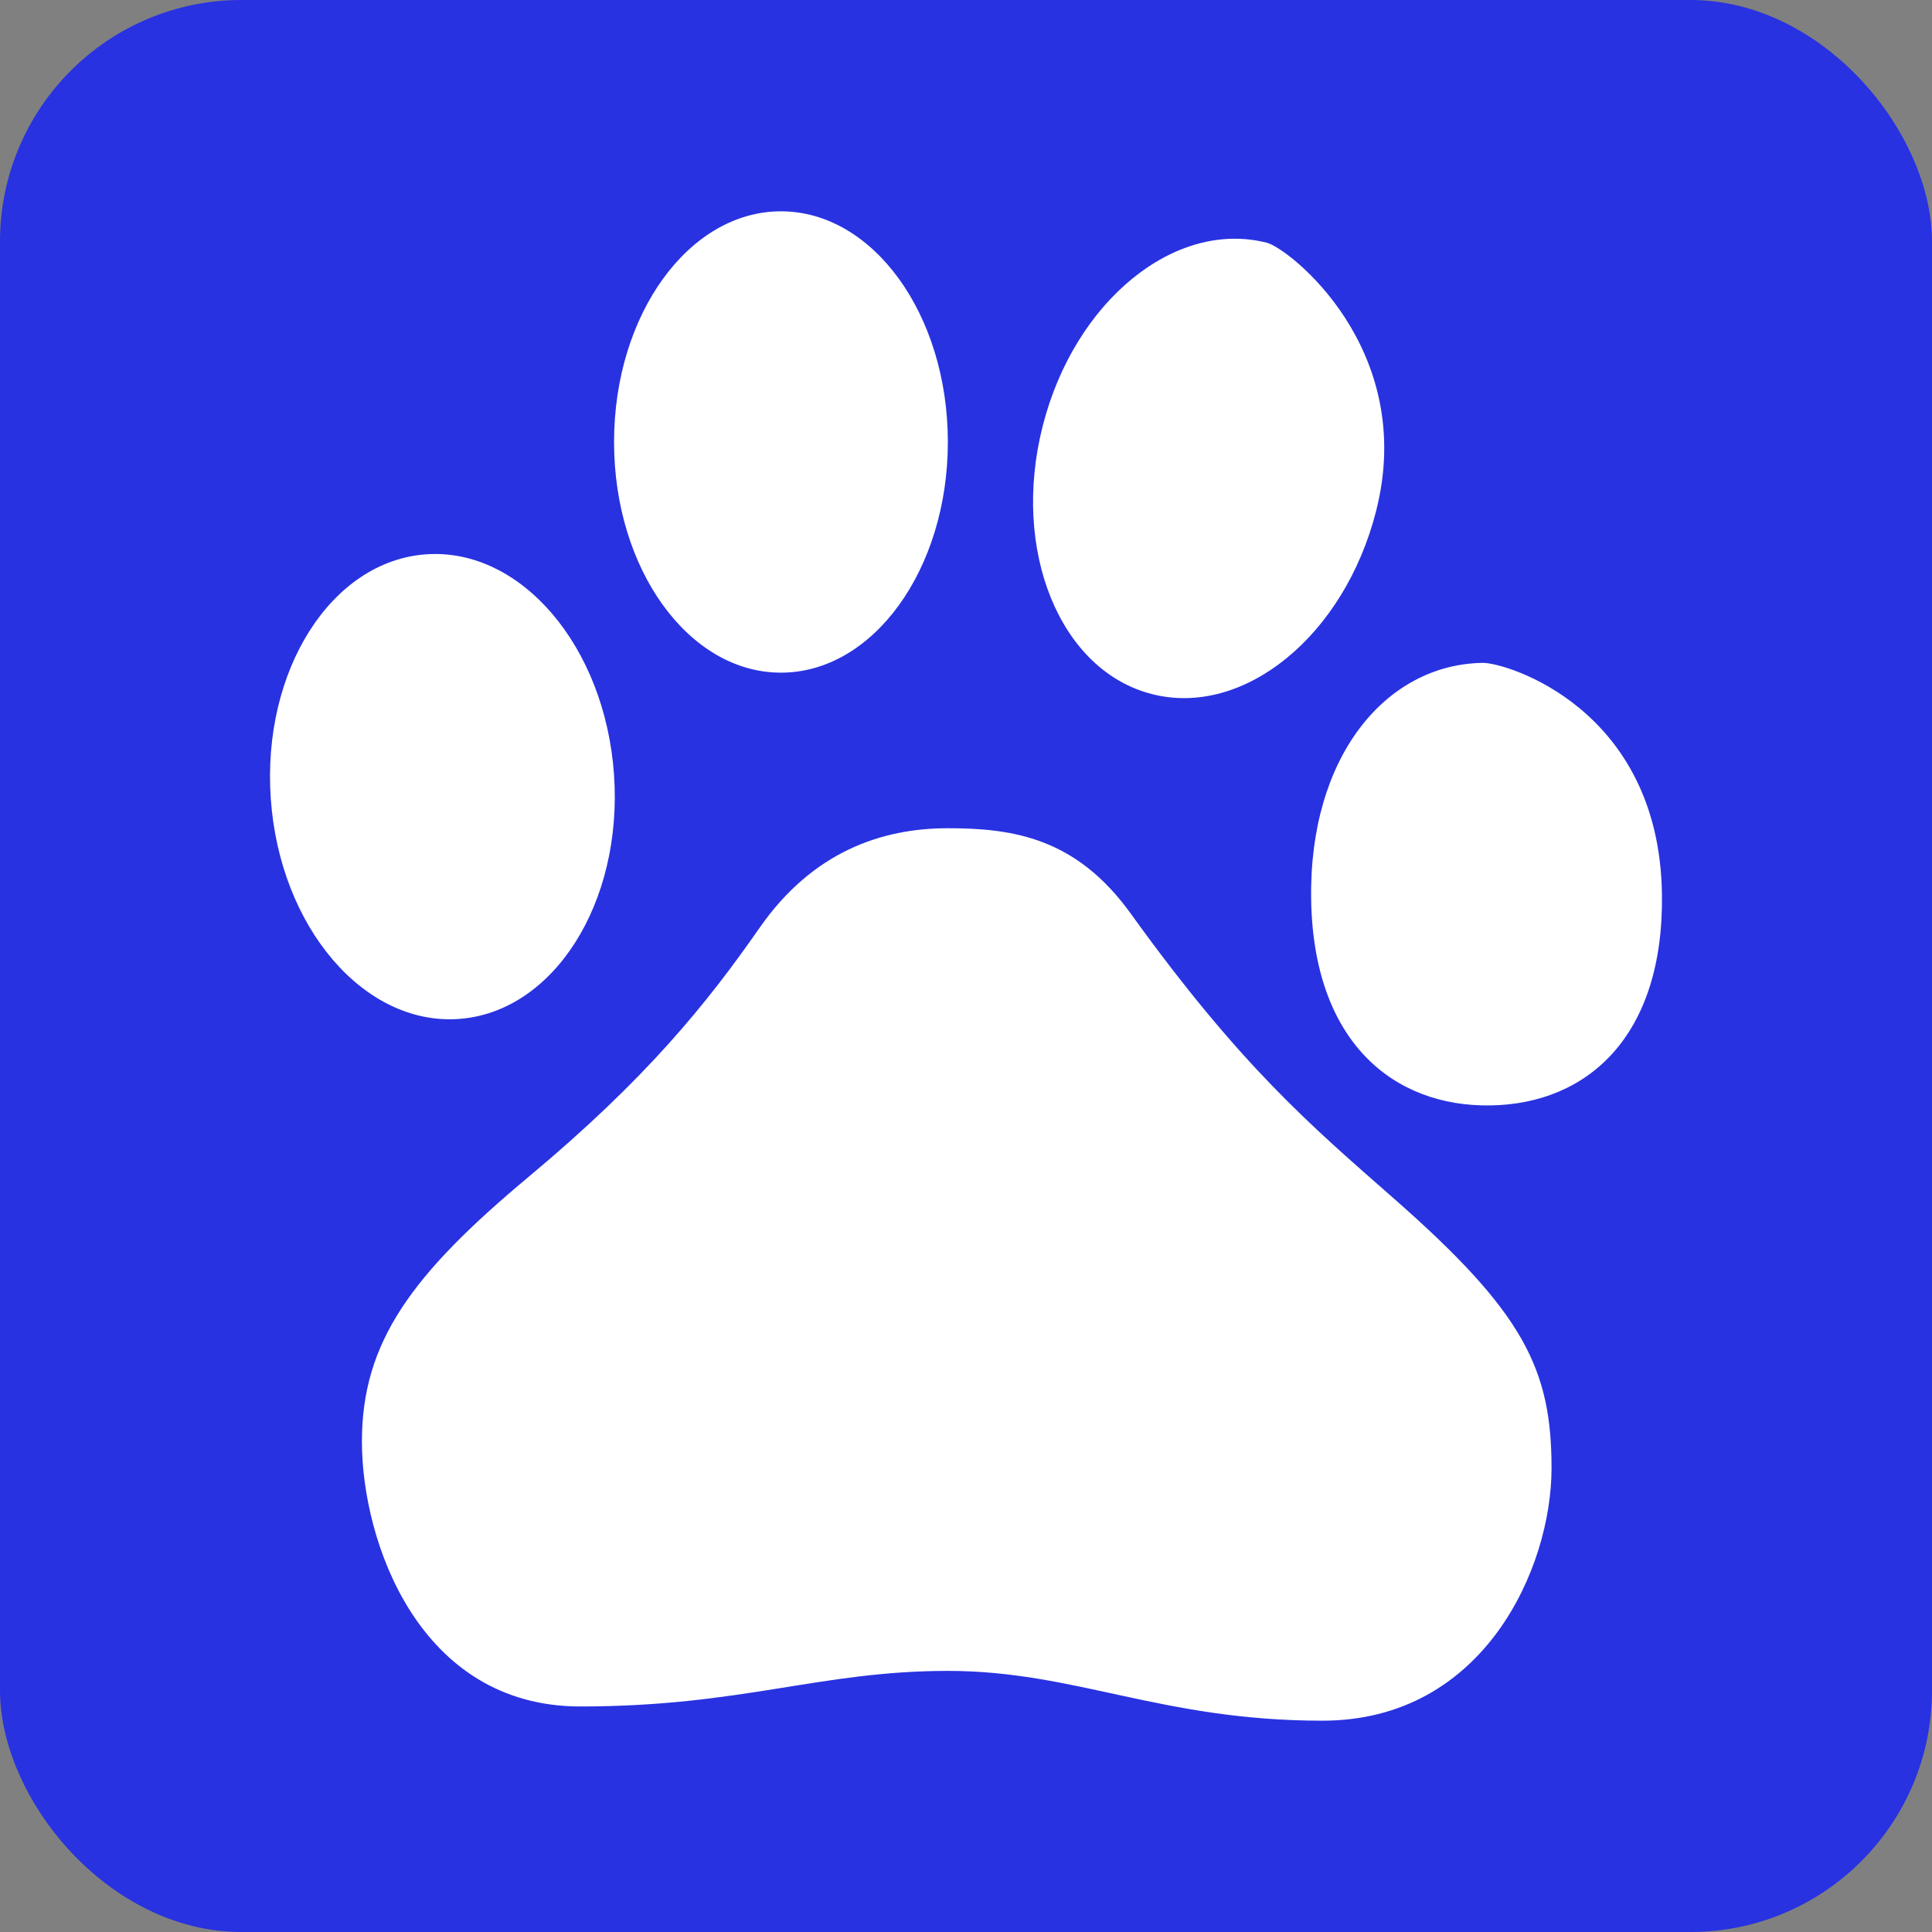
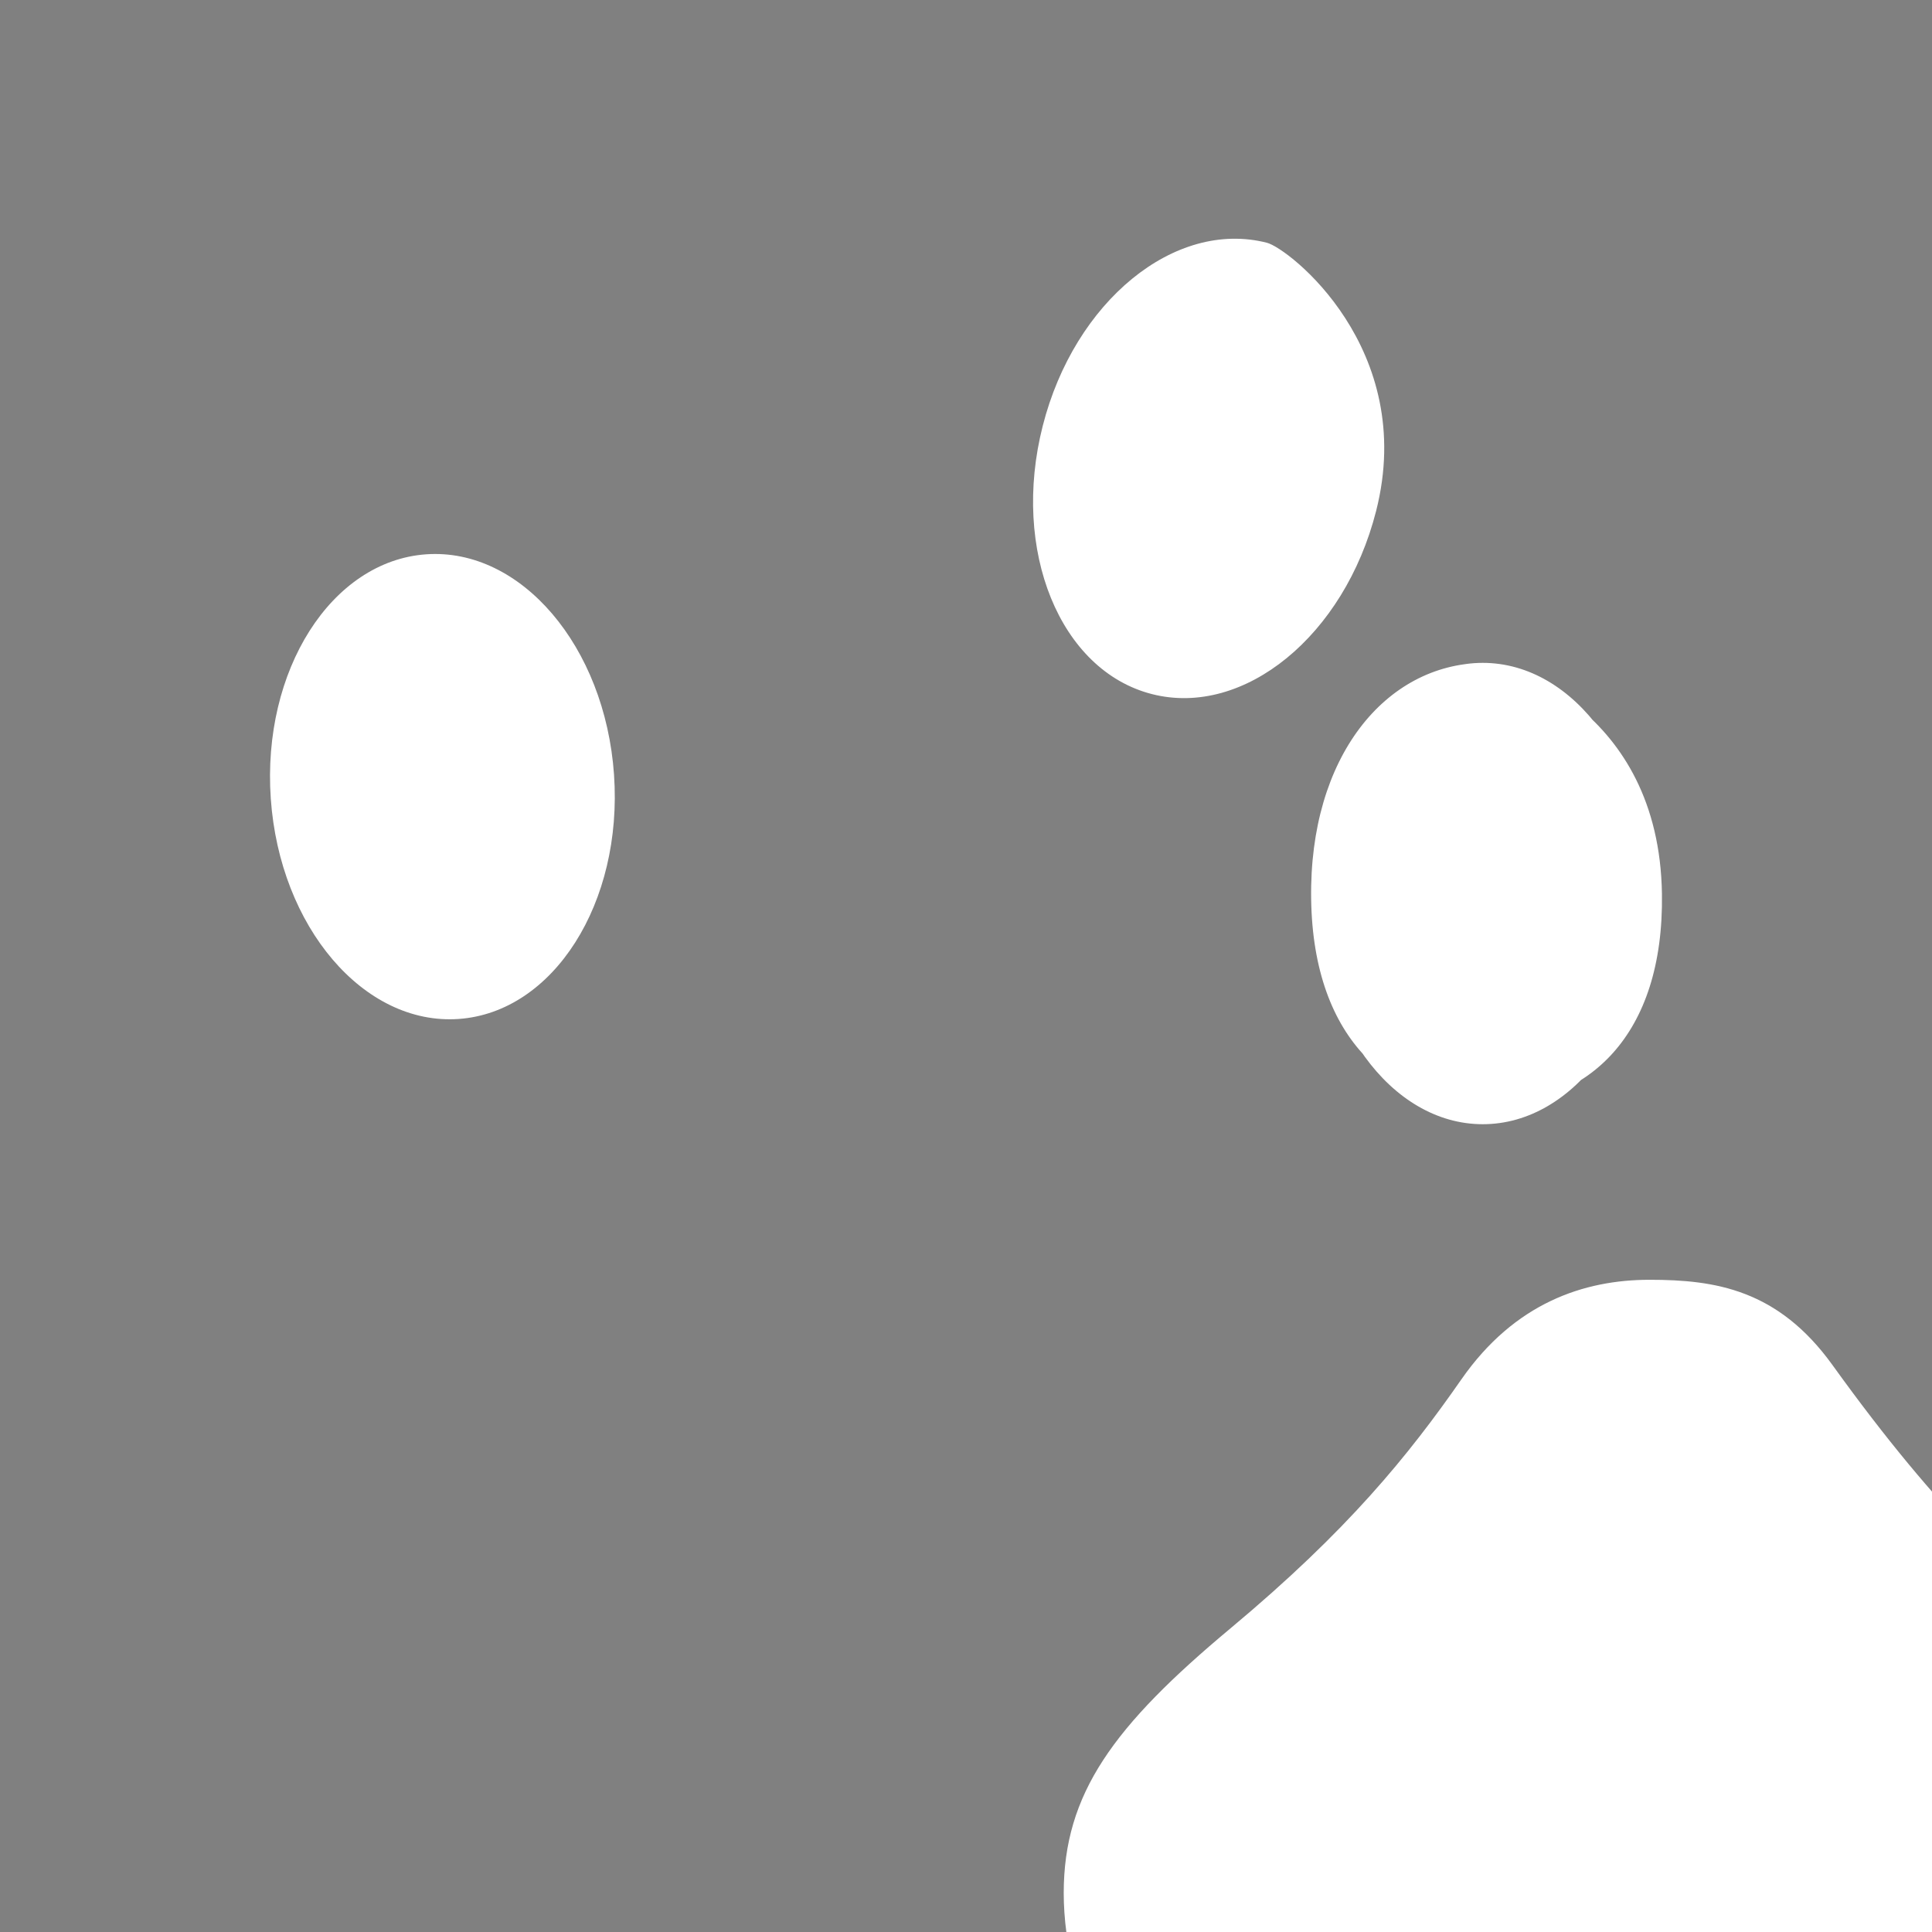
<svg xmlns="http://www.w3.org/2000/svg" height="512" id="Layer_1" version="1.1" viewBox="0 0 512 512" width="512" xml:space="preserve">
  <rect x="0" y="0" width="512" height="512" fill="#808080" stroke="none" />
  <defs id="defs12" />
  <g id="g6114">
-     <rect height="512" id="rect2987" rx="64" ry="64" style="fill:#2832e1;fill-opacity:1;fill-rule:nonzero;stroke:none" width="512" x="0" y="5.6843419e-014" />
-     <path d="m 162.722,205.28 c 2.378,34 -16.049,62.991 -41.173,64.756 -25.115,1.76 -47.409,-24.369 -49.787,-58.378 -2.378,-34 16.049,-62.996 41.173,-64.76 25.12,-1.76 47.413,24.378 49.787,58.382 z M 335.727,64.329 c -24.404,-6.227 -50.995,15.507 -59.391,48.538 -8.418,33.031 4.551,64.853 28.956,71.08 24.395,6.222 51,-15.502 59.395,-48.538 10.933,-42.991 -23.111,-69.596 -28.96,-71.08 z m 57.218,111.338 c -25.671,0.382 -46.04,24.796 -45.476,62.613 0.56,37.813 21.796,55.053 47.484,54.671 25.658,-0.382 46.035,-18.231 45.48,-56.062 -0.742,-49.218 -41.342,-61.311 -47.489,-61.222 z M 206.958,56 c -24.427,0 -44.227,27.378 -44.227,61.138 0,33.76 19.8,61.124 44.227,61.124 24.427,0 44.231,-27.364 44.231,-61.124 0,-33.76 -19.804,-61.138 -44.231,-61.138 z m -5.653,189.867 c -14.111,20.262 -30.111,40.044 -61.164,65.964 -31.058,25.92 -44.231,43.818 -44.231,70.2 0,26.382 15.058,70.2 57.876,70.2 42.818,0 63.52,-9.427 97.4,-9.427 33.88,0 56.471,13.196 99.284,13.196 42.822,0 60.702,-40.52 60.702,-66.902 0,-26.382 -7.431,-41.32 -41.733,-71.431 -21.982,-19.316 -40.613,-35.044 -69.787,-75.564 -14.427,-20.036 -31.058,-22.613 -48.462,-22.613 -17.413,0 -35.764,6.124 -49.884,26.378 z" id="Baidu" style="fill:#ffffff;fill-opacity:1" />
+     <path d="m 162.722,205.28 c 2.378,34 -16.049,62.991 -41.173,64.756 -25.115,1.76 -47.409,-24.369 -49.787,-58.378 -2.378,-34 16.049,-62.996 41.173,-64.76 25.12,-1.76 47.413,24.378 49.787,58.382 z M 335.727,64.329 c -24.404,-6.227 -50.995,15.507 -59.391,48.538 -8.418,33.031 4.551,64.853 28.956,71.08 24.395,6.222 51,-15.502 59.395,-48.538 10.933,-42.991 -23.111,-69.596 -28.96,-71.08 z m 57.218,111.338 c -25.671,0.382 -46.04,24.796 -45.476,62.613 0.56,37.813 21.796,55.053 47.484,54.671 25.658,-0.382 46.035,-18.231 45.48,-56.062 -0.742,-49.218 -41.342,-61.311 -47.489,-61.222 z c -24.427,0 -44.227,27.378 -44.227,61.138 0,33.76 19.8,61.124 44.227,61.124 24.427,0 44.231,-27.364 44.231,-61.124 0,-33.76 -19.804,-61.138 -44.231,-61.138 z m -5.653,189.867 c -14.111,20.262 -30.111,40.044 -61.164,65.964 -31.058,25.92 -44.231,43.818 -44.231,70.2 0,26.382 15.058,70.2 57.876,70.2 42.818,0 63.52,-9.427 97.4,-9.427 33.88,0 56.471,13.196 99.284,13.196 42.822,0 60.702,-40.52 60.702,-66.902 0,-26.382 -7.431,-41.32 -41.733,-71.431 -21.982,-19.316 -40.613,-35.044 -69.787,-75.564 -14.427,-20.036 -31.058,-22.613 -48.462,-22.613 -17.413,0 -35.764,6.124 -49.884,26.378 z" id="Baidu" style="fill:#ffffff;fill-opacity:1" />
  </g>
</svg>